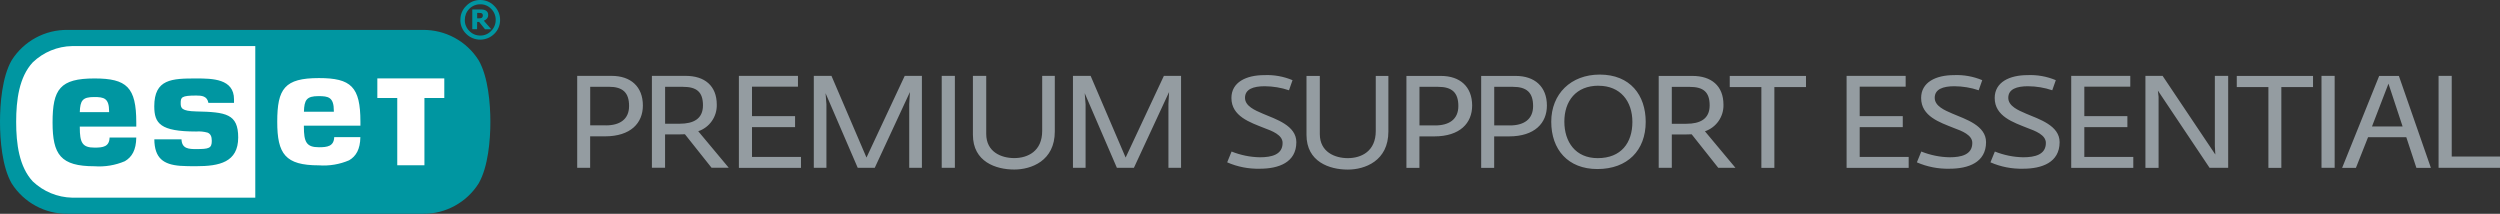
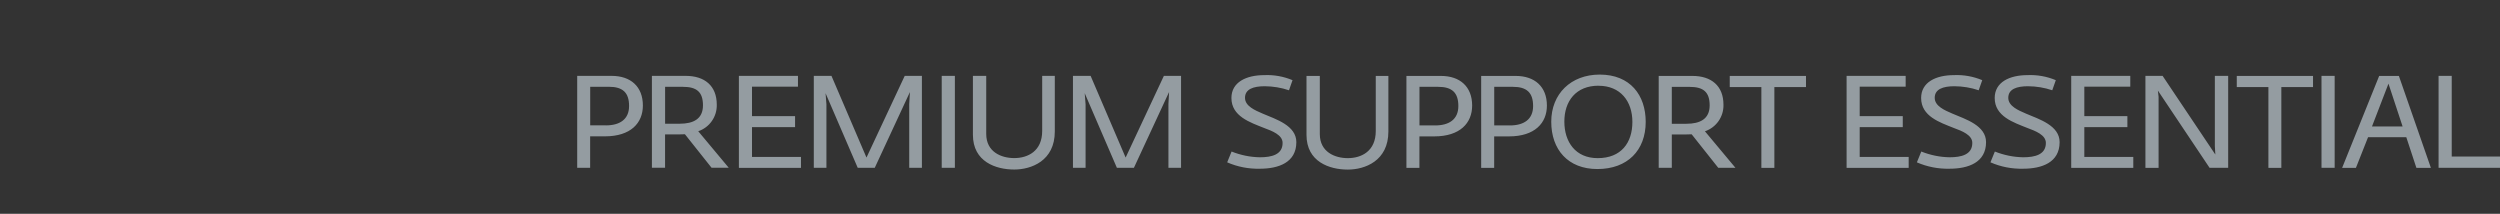
<svg xmlns="http://www.w3.org/2000/svg" viewBox="0 0 465.56 39.82">
  <rect x="0" y="0" width="465.56" height="39.82" fill="#333333" stroke="none" />
-   <path d="m78.72,5.57c4.22-.05,8.17,2.09,10.42,5.66,1.78,3.09,2.18,8.12,2.18,11.46s-.4,8.37-2.18,11.46c-2.25,3.57-6.2,5.72-10.42,5.66H12.6c-4.22.05-8.17-2.09-10.43-5.66C.39,31.06,0,26.03,0,22.69s.39-8.37,2.17-11.46c2.25-3.57,6.2-5.72,10.43-5.66h66.12Zm7.01-1.88c-.02.99.38,1.94,1.09,2.62,1.44,1.43,3.77,1.43,5.22,0,.71-.68,1.1-1.63,1.09-2.61h0c0-.99-.39-1.92-1.09-2.6C91.37.39,90.43,0,89.45,0h0c-.99-.02-1.94.37-2.62,1.09-.71.67-1.11,1.62-1.09,2.59Zm3.71-2.89c.76-.02,1.49.29,2.02.84.55.54.86,1.28.85,2.06.01.77-.29,1.52-.85,2.06-.52.56-1.26.87-2.02.86-.77.01-1.51-.3-2.04-.86-.55-.54-.86-1.28-.84-2.06,0-.77.29-1.51.84-2.06.53-.55,1.27-.85,2.04-.84Zm-.58,3.29h.37l1.09,1.36h1.17l-1.39-1.59c.23-.09.43-.23.59-.41.15-.18.23-.42.22-.66,0-.18-.03-.35-.11-.51-.09-.14-.22-.26-.37-.34-.14-.08-.3-.13-.47-.15-.21-.03-.41-.04-.62-.03h-1.39v3.68h.89l.02-1.36Zm0-1.69h.29c.11,0,.22,0,.32.02.08,0,.16.02.24.06.07.04.13.1.16.17.03.06.05.13.05.19,0,.09-.01.19-.04.27-.03.07-.08.13-.14.18-.08.05-.17.09-.27.11-.13.02-.26.02-.39.02h-.22v-1.04Z" fill="#0096a1" stroke-width="0" />
-   <path d="m56.6,20.81c.06-2.19.48-2.91,2.71-2.91,1.84,0,2.86.19,2.86,2.74v.17h-5.57m-39.08-2.74c-2.16,0-2.59.66-2.66,2.81h5.46v-.12c0-2.51-.98-2.69-2.81-2.69m-7.72,4.73c0-6.19,1.38-8.19,7.81-8.19,6.01,0,7.78,1.64,7.78,8.19v.77h-10.52v.12c0,2.86.45,3.8,2.75,3.8,1.59,0,2.75-.17,2.8-1.88h4.97c-.03,2.33-.81,3.64-2.13,4.41-1.78.76-3.72,1.08-5.65.94-6.31,0-7.81-2.16-7.81-8.16m18.94-3c0-5.09,3.28-5.19,7.81-5.19,3.02,0,7.04.05,7.04,3.89v.65h-4.77c-.23-1.27-1.25-1.36-2.26-1.36-2.78,0-2.9.34-2.9,1.42,0,.91.16,1.48,2.9,1.54,5.51.12,7.81.44,7.81,4.85,0,4.63-3.54,5.35-7.81,5.35-1.04,0-2.06,0-3-.07-3.1-.25-4.77-1.4-4.81-4.94h5.06c.06,1.79,1.41,1.82,2.74,1.82,2.39,0,2.9-.15,2.9-1.54,0-.83-.24-1.29-.77-1.52-.69-.19-1.42-.27-2.13-.21-6.7,0-7.81-1.5-7.81-4.7m41.55-1.54h3.7v12.52h5.06v-12.52h3.7v-3.65h-12.47v3.64Zm-18.65,4.43c0,5.98,1.48,8.11,7.76,8.11,1.92.14,3.85-.18,5.62-.94,1.29-.75,2.06-2.03,2.1-4.31h-4.87c-.07,1.71-1.28,1.88-2.85,1.88-2.34,0-2.8-.98-2.8-3.85v-.17h10.53v-.72c0-6.52-1.74-8.14-7.73-8.14-6.4,0-7.76,1.97-7.76,8.14M6.1,33.78c1.98,1.89,4.6,2.97,7.34,3.03h34.1V8.58H13.44c-2.74.05-5.36,1.13-7.34,3.03-2.54,2.73-3.09,7.01-3.09,11.09s.55,8.35,3.09,11.08" fill="#fff" stroke-width="0" />
  <path d="m107.49,14.13h6.43c3.51,0,5.8,1.98,5.8,5.52,0,3.26-2.26,5.74-7.06,5.74h-2.76v5.86h-2.41V14.13Zm5.33,9.22c2.57,0,4.33-1.1,4.33-3.61s-1.19-3.58-3.76-3.58h-3.48v7.18h2.92Zm8.59-9.22h6.3c3.48,0,5.77,1.82,5.77,5.36.06,2.23-1.34,4.24-3.45,4.95l5.68,6.8h-3.2l-4.96-6.24c-.25,0-.78.03-1.1.03h-2.6v6.21h-2.45V14.13Zm5.17,8.91c2.57,0,4.33-.91,4.33-3.42s-1.19-3.45-3.73-3.45h-3.32v6.87h2.72Zm11.02,8.22V14.13h11v2.01h-8.56v5.49h8.02v2.04h-8.02v5.55h9.12v2.04h-11.57Zm31.72,0v-11.89l.13-2.23-6.55,14.11h-3.17l-5.99-13.89.16,2.07v11.82h-2.35V14.13h3.29l6.52,15.21,7.12-15.21h3.2v17.12h-2.35Zm6.05,0V14.13h2.45v17.12h-2.45Zm13.49.31c-3.39,0-7.68-1.44-7.68-6.46v-10.98h2.48v10.82c0,3.36,2.82,4.49,5.21,4.49,2.54,0,5.21-1.29,5.21-5.05v-10.26h2.35v10.35c0,5.51-4.42,7.09-7.55,7.09h0Zm28.73-.31v-11.89l.12-2.23-6.55,14.11h-3.17l-5.99-13.89.16,2.07v11.82h-2.35V14.13h3.29l6.52,15.21,7.12-15.21h3.2v17.12h-2.35Zm10.94-1.03l.82-2.01c1.68.67,3.46,1.04,5.27,1.07,2.16,0,4.23-.47,4.23-2.67,0-1.5-1.94-2.23-3.45-2.79-2.57-1.03-6.08-2.16-6.08-5.58,0-2.95,2.76-4.26,6.11-4.26,1.8-.08,3.6.24,5.27.94l-.66,1.88c-1.46-.49-2.98-.74-4.52-.75-2.1,0-3.67.53-3.67,2.16,0,1.54,1.85,2.32,3.32,2.95,2.42,1.03,6.24,2.2,6.24,5.3,0,3.8-3.32,4.95-6.8,4.95-2.09.05-4.17-.35-6.08-1.19h0Zm22.45,1.35c-3.39,0-7.68-1.44-7.68-6.46v-10.98h2.48v10.82c0,3.36,2.82,4.49,5.21,4.49,2.54,0,5.21-1.29,5.21-5.05v-10.26h2.35v10.35c0,5.51-4.42,7.09-7.55,7.09h0Zm10.94-17.44h6.43c3.51,0,5.8,1.98,5.8,5.52,0,3.26-2.26,5.74-7.06,5.74h-2.76v5.86h-2.42V14.13Zm5.33,9.22c2.57,0,4.33-1.1,4.33-3.61s-1.19-3.58-3.76-3.58h-3.48v7.18h2.92Zm8.59-9.22h6.43c3.51,0,5.8,1.98,5.8,5.52,0,3.26-2.26,5.74-7.06,5.74h-2.76v5.86h-2.42V14.13Zm5.33,9.22c2.57,0,4.33-1.1,4.33-3.61s-1.19-3.58-3.76-3.58h-3.48v7.18h2.92Zm16.3,8.12c-5.46,0-8.59-3.61-8.59-8.81s3.67-8.78,9.03-8.78c5.68,0,8.56,3.83,8.56,8.81,0,5.3-3.39,8.78-9,8.78h0Zm.22-15.52c-4.23,0-6.37,2.89-6.37,6.68s2.07,6.81,6.21,6.81c4.39,0,6.46-2.88,6.46-6.74s-2.23-6.74-6.3-6.74h0Zm11.19-1.82h6.3c3.48,0,5.77,1.82,5.77,5.36.06,2.23-1.34,4.24-3.45,4.95l5.68,6.8h-3.2l-4.95-6.24c-.25,0-.78.03-1.1.03h-2.6v6.21h-2.44V14.13Zm5.17,8.91c2.57,0,4.33-.91,4.33-3.42s-1.19-3.45-3.73-3.45h-3.32v6.87h2.73Zm16.38-6.84v15.05h-2.42v-15.05h-5.89v-2.07h14.2v2.07h-5.89Zm13.45,15.05V14.13h11v2.01h-8.56v5.49h8.02v2.04h-8.02v5.55h9.12v2.04h-11.56Zm13.09-1.03l.82-2.01c1.68.67,3.46,1.04,5.27,1.07,2.16,0,4.23-.47,4.23-2.67,0-1.5-1.94-2.23-3.45-2.79-2.57-1.03-6.08-2.16-6.08-5.58,0-2.95,2.76-4.26,6.11-4.26,1.8-.08,3.6.24,5.27.94l-.66,1.88c-1.46-.49-2.98-.74-4.52-.75-2.1,0-3.67.53-3.67,2.16,0,1.54,1.85,2.32,3.32,2.95,2.42,1.03,6.24,2.2,6.24,5.3,0,3.8-3.32,4.95-6.8,4.95-2.09.05-4.17-.35-6.09-1.19h0Zm13.7,0l.82-2.01c1.68.67,3.46,1.04,5.27,1.07,2.16,0,4.23-.47,4.23-2.67,0-1.5-1.94-2.23-3.45-2.79-2.57-1.03-6.08-2.16-6.08-5.58,0-2.95,2.76-4.26,6.11-4.26,1.8-.08,3.6.24,5.27.94l-.66,1.88c-1.46-.49-2.98-.74-4.52-.75-2.1,0-3.67.53-3.67,2.16,0,1.54,1.85,2.32,3.32,2.95,2.42,1.03,6.24,2.2,6.24,5.3,0,3.8-3.32,4.95-6.8,4.95-2.09.05-4.17-.35-6.08-1.19h0Zm15.04,1.03V14.13h11v2.01h-8.56v5.49h8.02v2.04h-8.02v5.55h9.12v2.04h-11.56Zm25.77,0l-9.63-14.39.13,1.16v13.23h-2.45V14.13h3.2l9.82,14.65-.09-1.57v-13.08h2.48v17.12h-3.45Zm13.36-15.05v15.05h-2.41v-15.05h-5.89v-2.07h14.2v2.07h-5.9Zm7.48,15.05V14.13h2.45v17.12h-2.45Zm10.74-17.12h3.67l5.96,17.12h-2.7l-1.88-5.71h-7.12l-2.26,5.71h-2.57l6.9-17.12Zm4.36,9.41l-2.63-7.97-3.07,7.97h5.71Zm6.7,7.72V14.13h2.45v15.02h9v2.1h-11.45Z" fill="#949ca1" stroke-width="0" />
</svg>